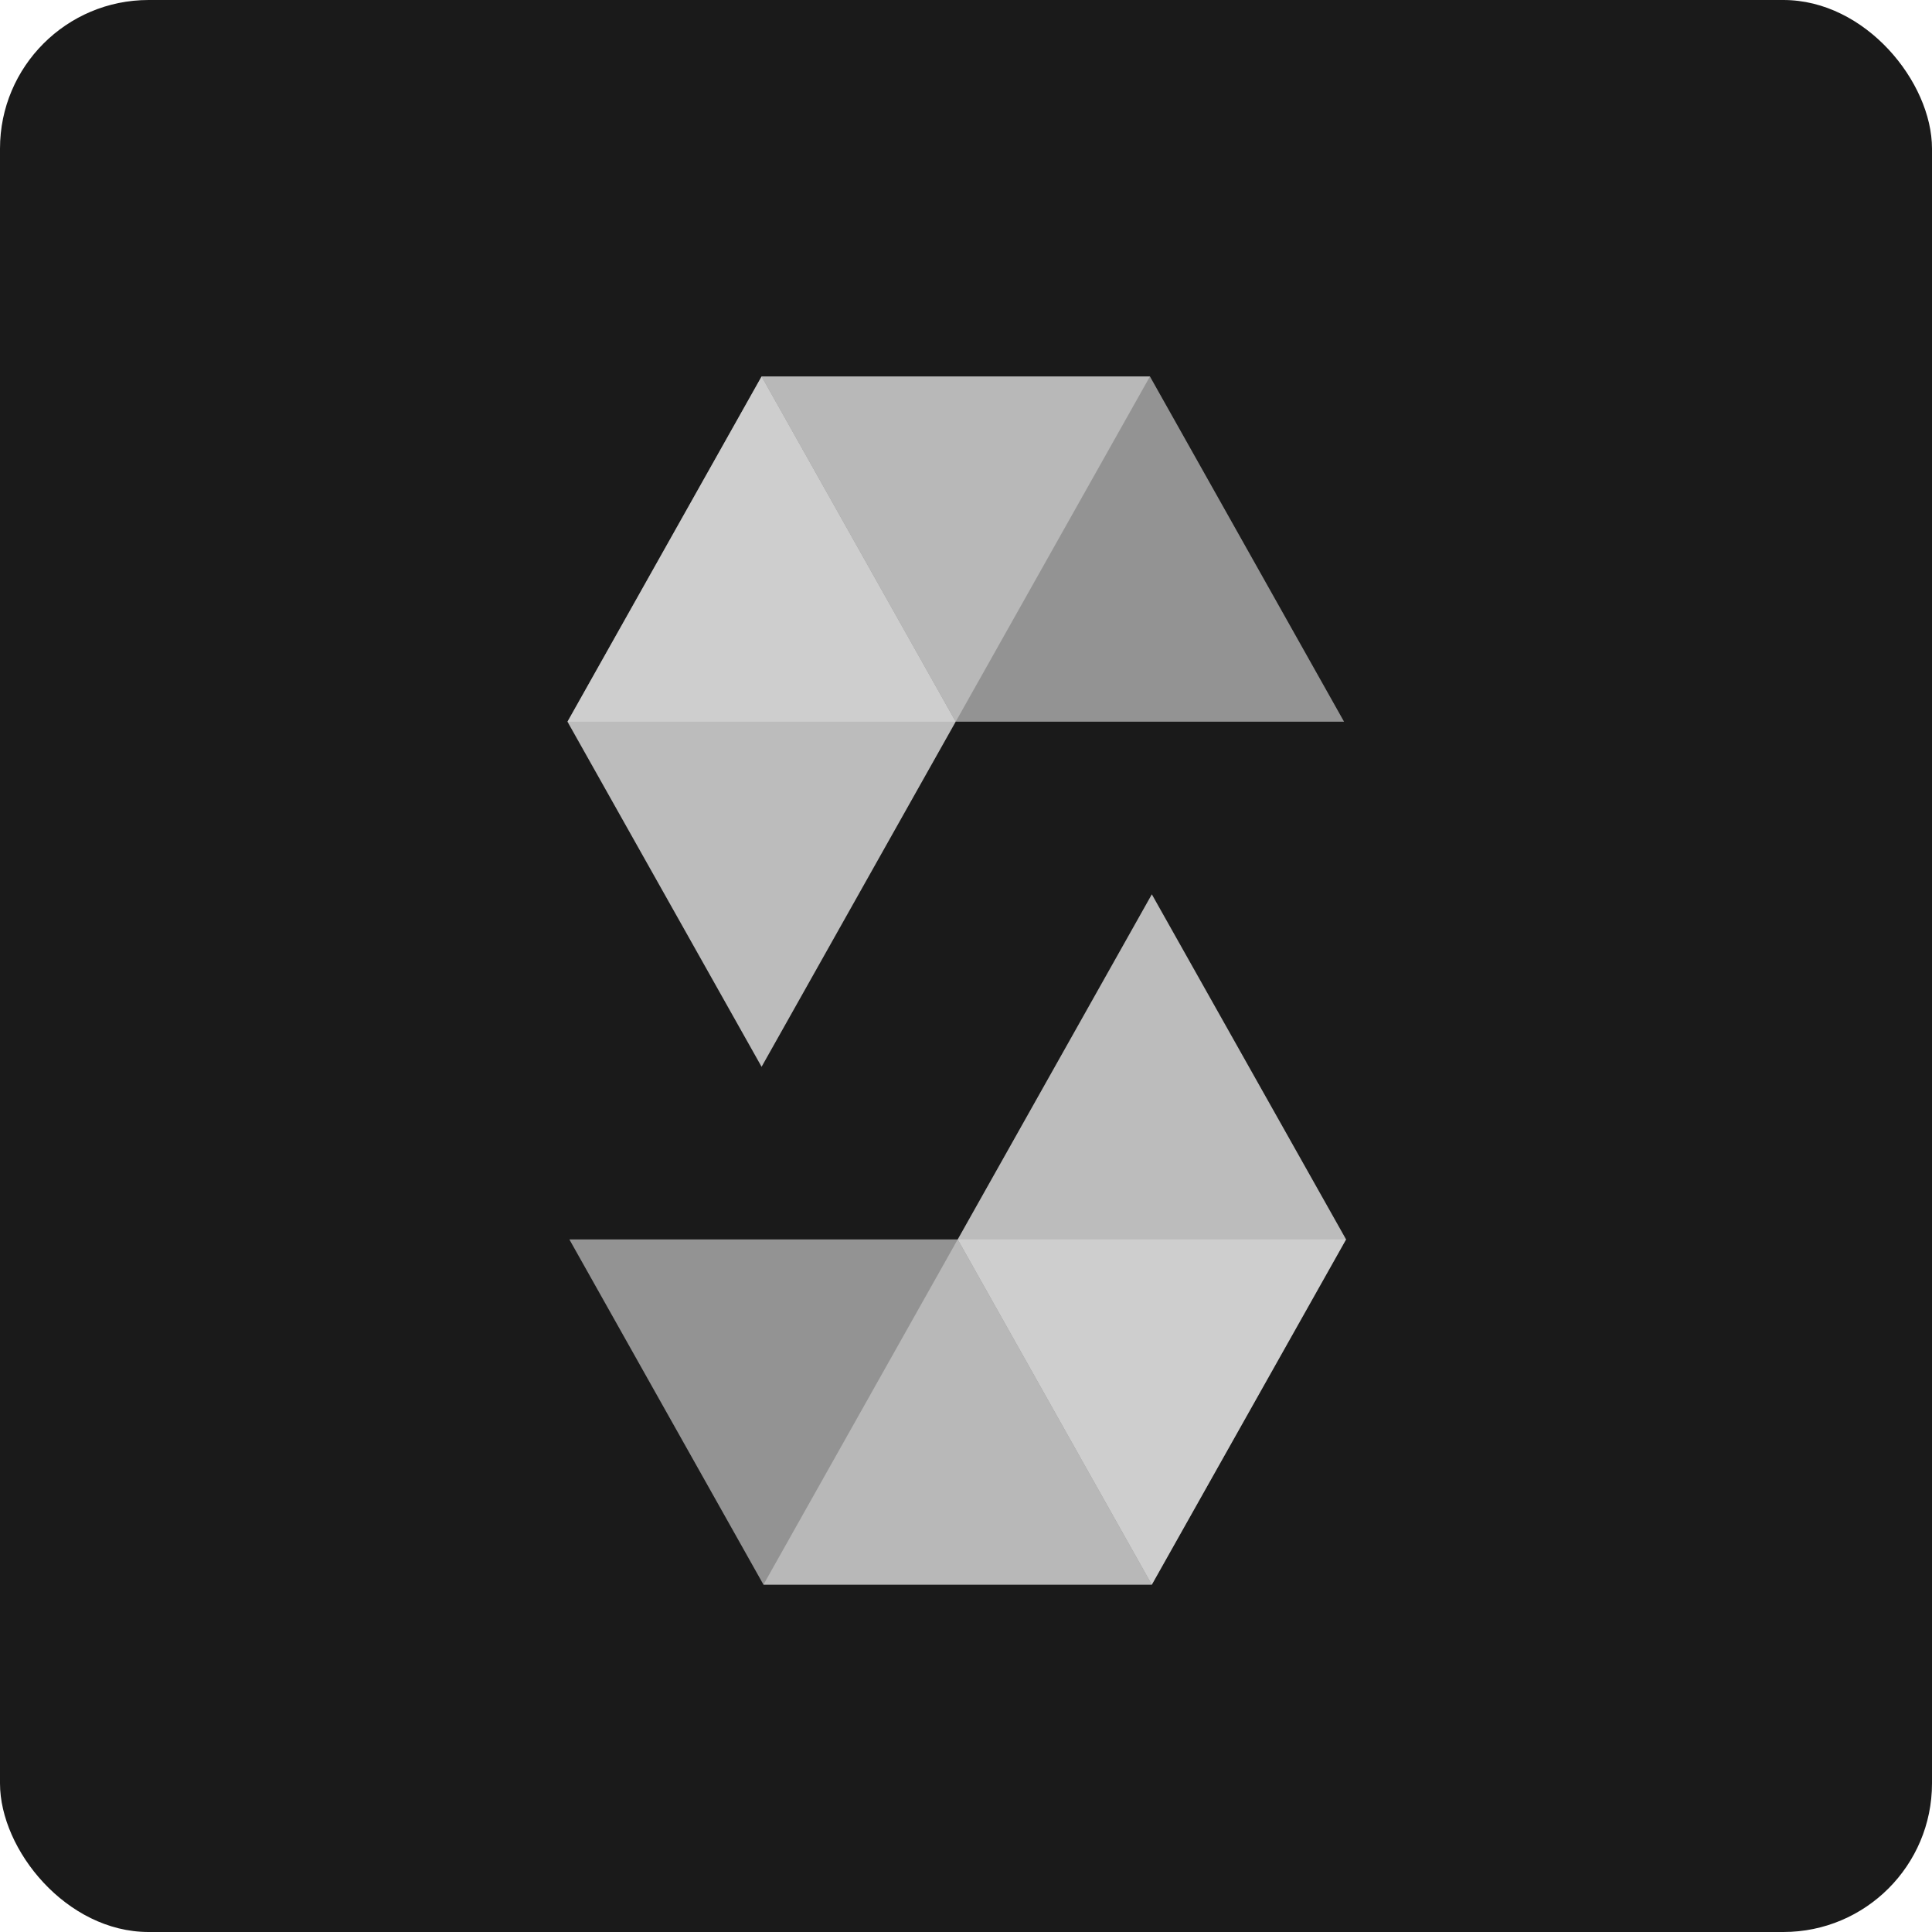
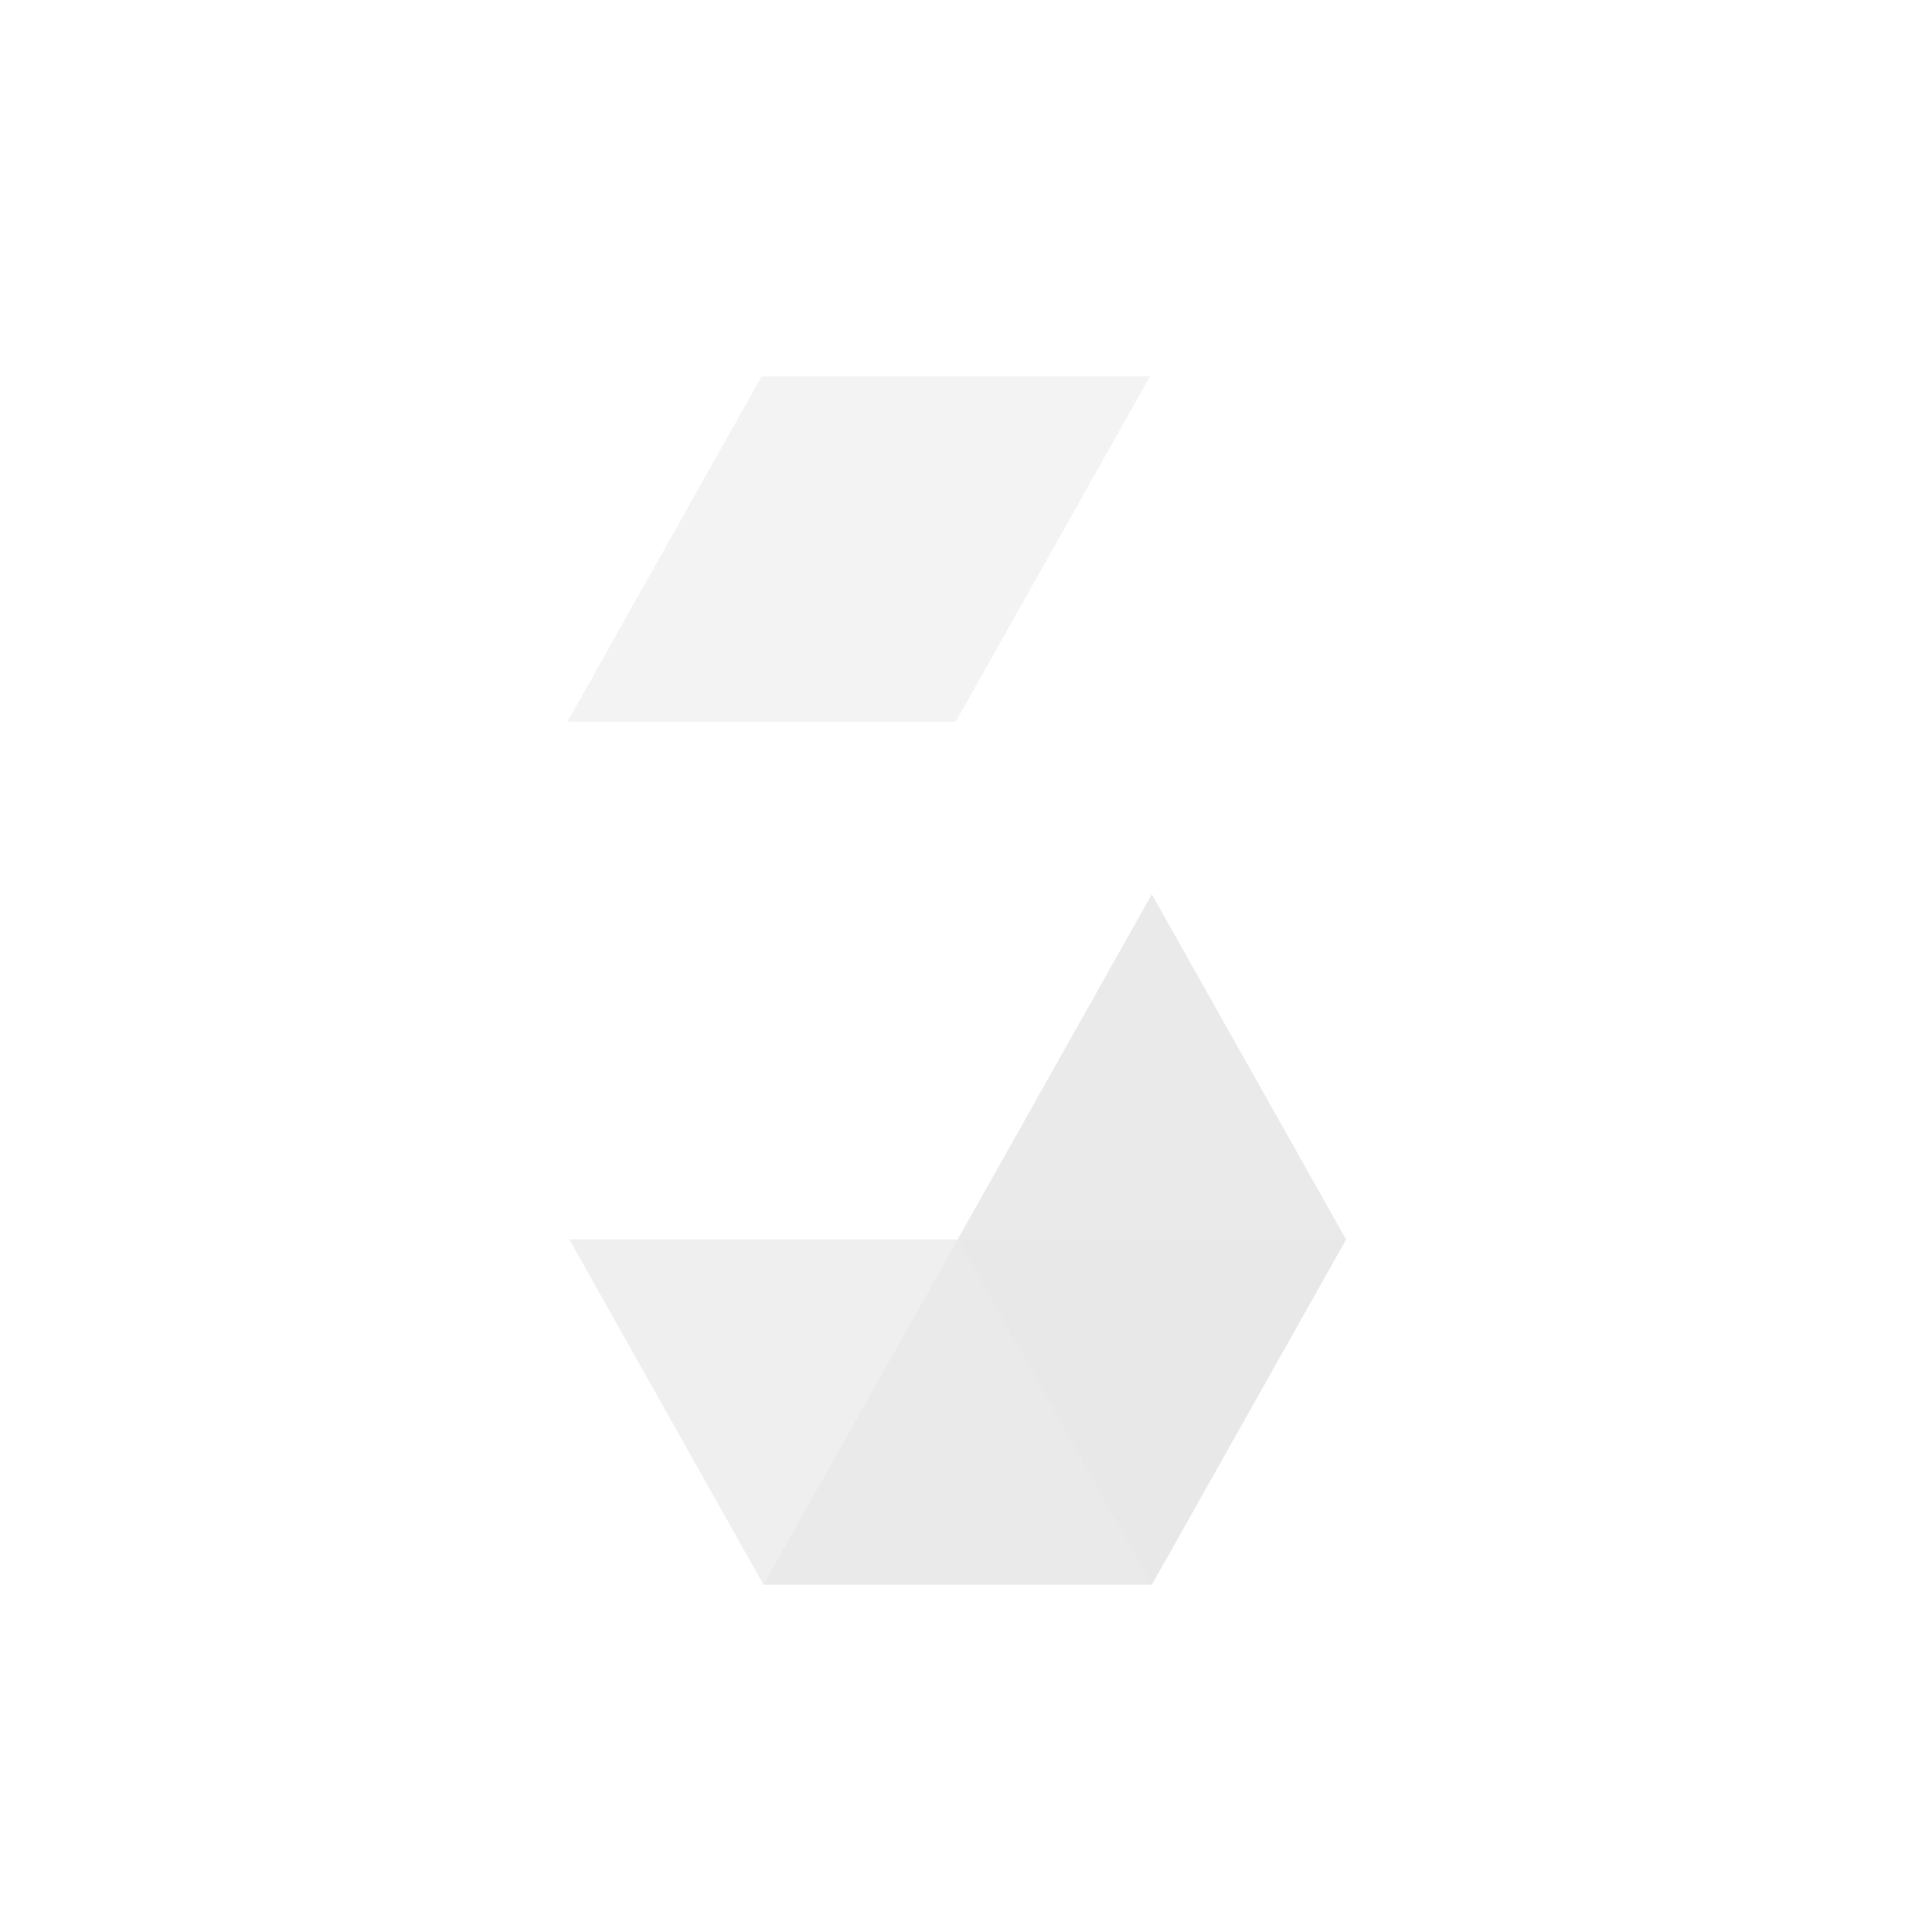
<svg xmlns="http://www.w3.org/2000/svg" version="1.1" id="Layer_1" x="0px" y="0px" width="32px" height="32px" viewBox="0 0 1300 1300" xml:space="preserve">
-   <rect width="1300" height="1300" fill="#1A1A1A" rx="100" />
  <g id="Page-1">
    <g id="solidity" transform="translate(402, 118)">
      <g id="Group">
        <path id="Shape" opacity="0.45" fill="#E5E5E5" d="M371.772,135.308L241.068,367.61H-20.158l130.614-232.302 H371.772" />
-         <path id="Shape_1_" opacity="0.6" fill="#E5E5E5" d="M241.068,367.61h261.318L371.772,135.308H110.456 L241.068,367.61z" />
-         <path id="Shape_2_" opacity="0.8" fill="#E5E5E5" d="M110.456,599.822L241.068,367.61L110.456,135.308 L-20.158,367.61L110.456,599.822z" />
        <path id="Shape_3_" opacity="0.45" fill="#E5E5E5" d="M111.721,948.275l130.704-232.303h261.318L373.038,948.275 H111.721" />
        <path id="Shape_4_" opacity="0.6" fill="#E5E5E5" d="M242.424,715.973H-18.893l130.613,232.303h261.317 L242.424,715.973z" />
        <path id="Shape_5_" opacity="0.8" fill="#E5E5E5" d="M373.038,483.761L242.424,715.973l130.614,232.303 l130.704-232.303L373.038,483.761z" />
      </g>
    </g>
  </g>
</svg>